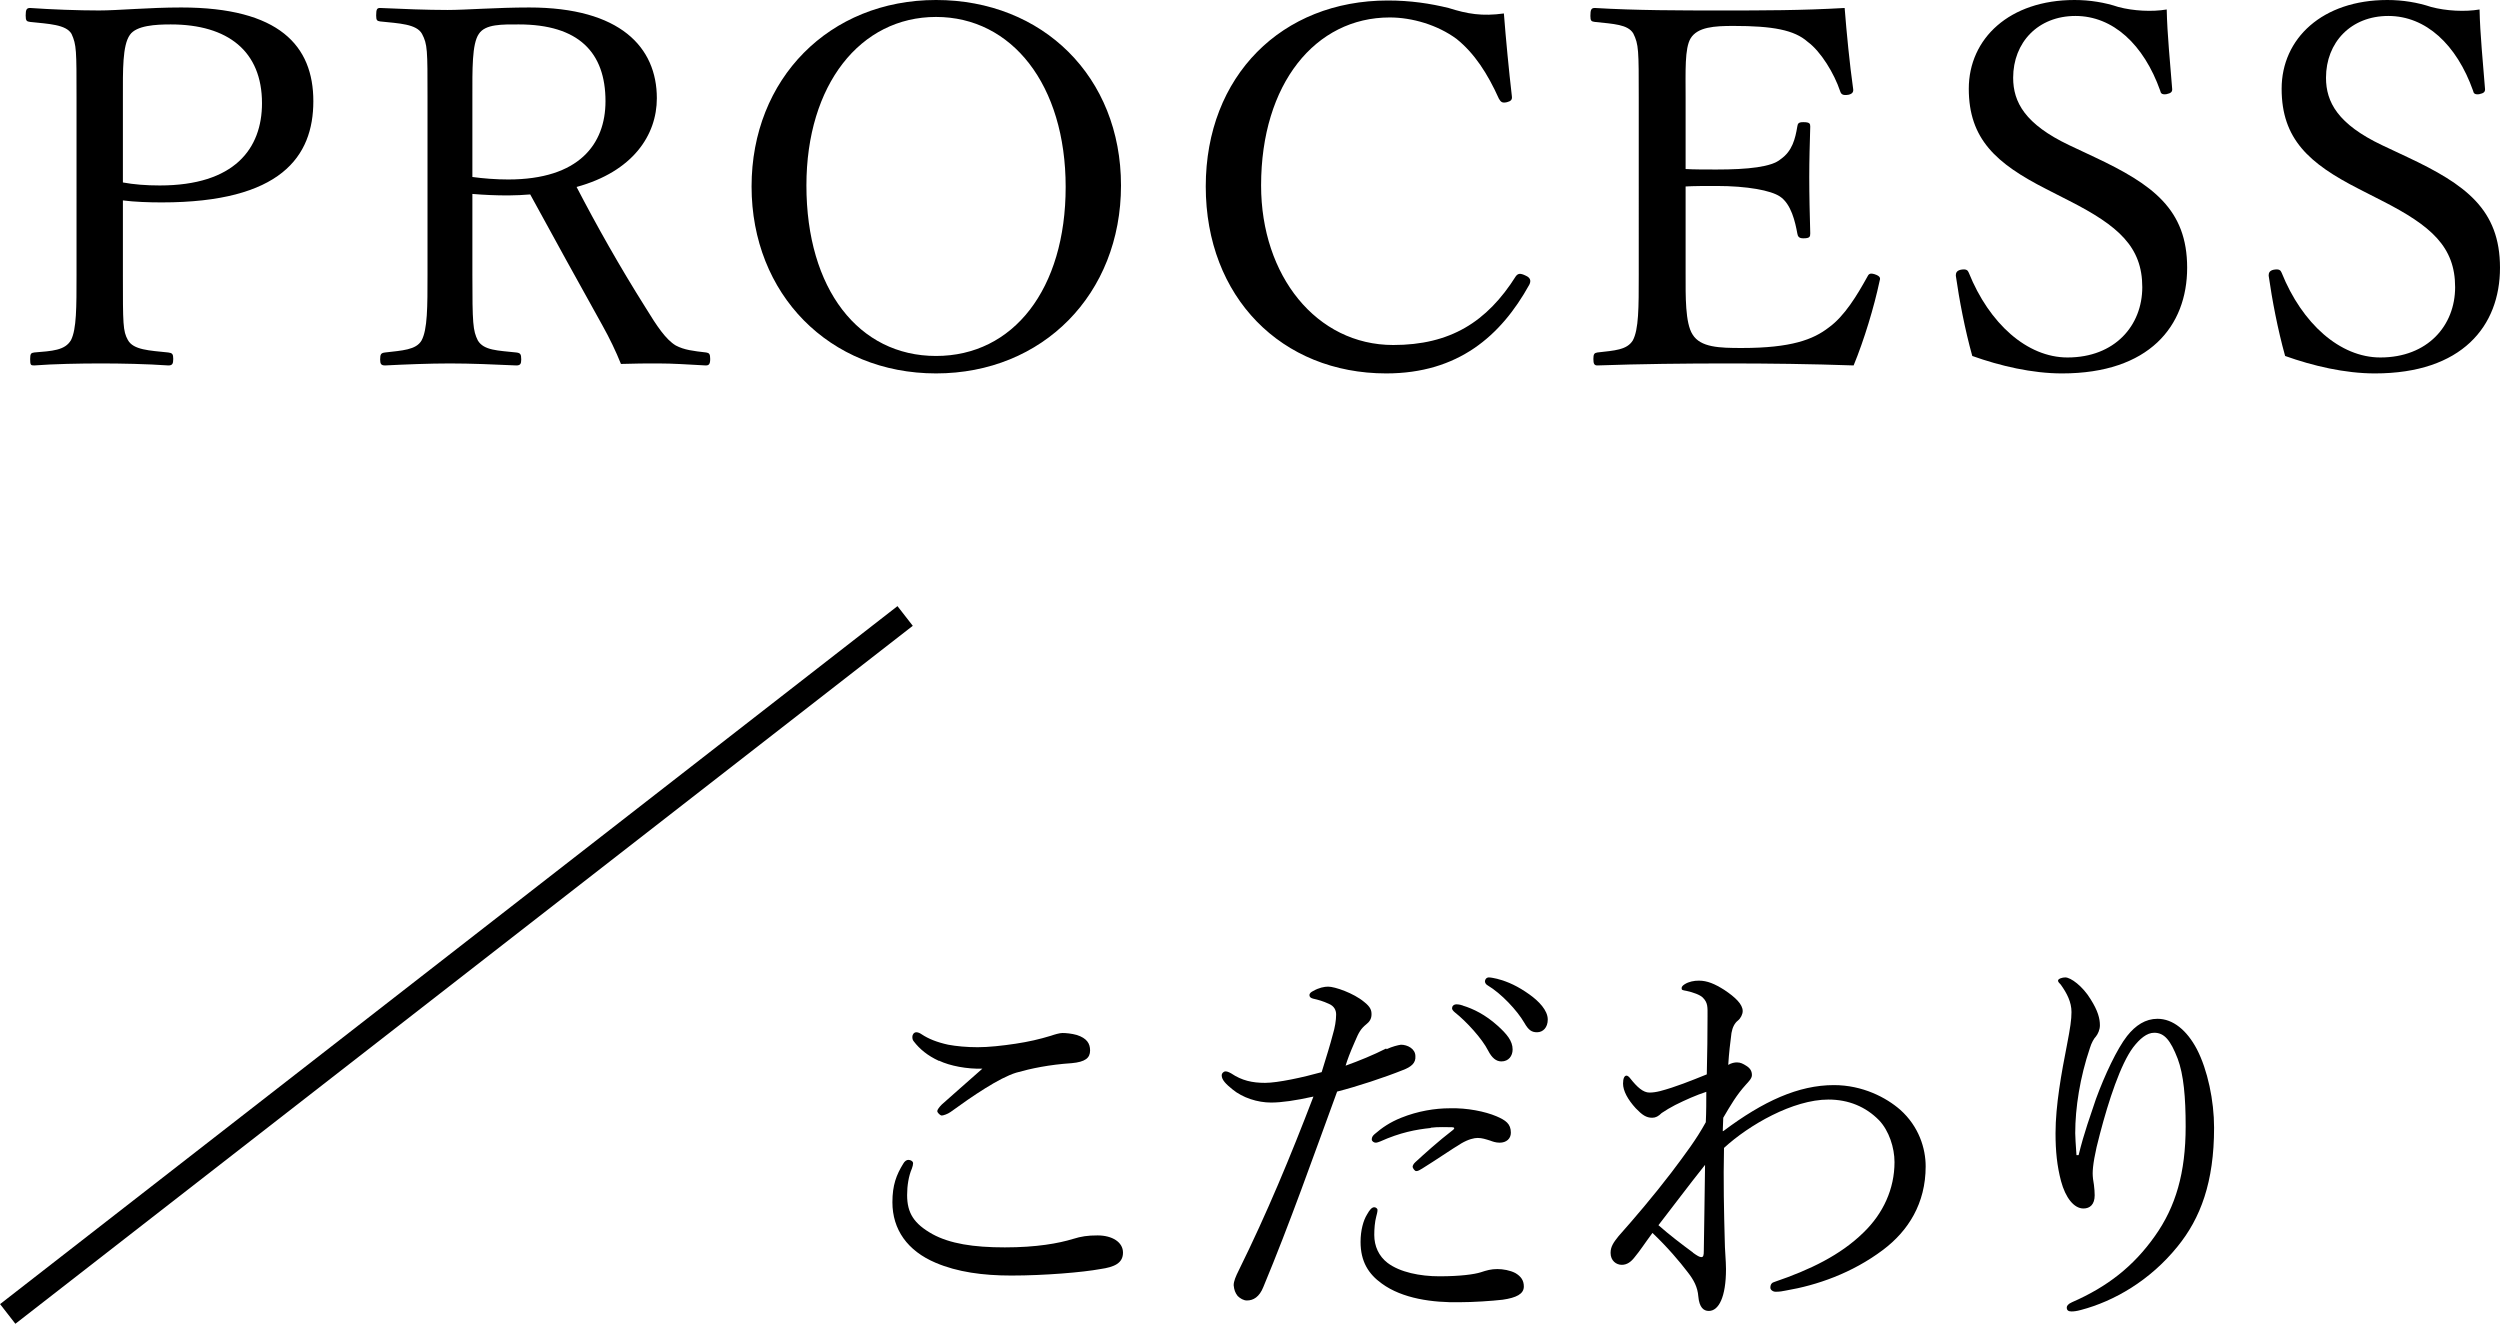
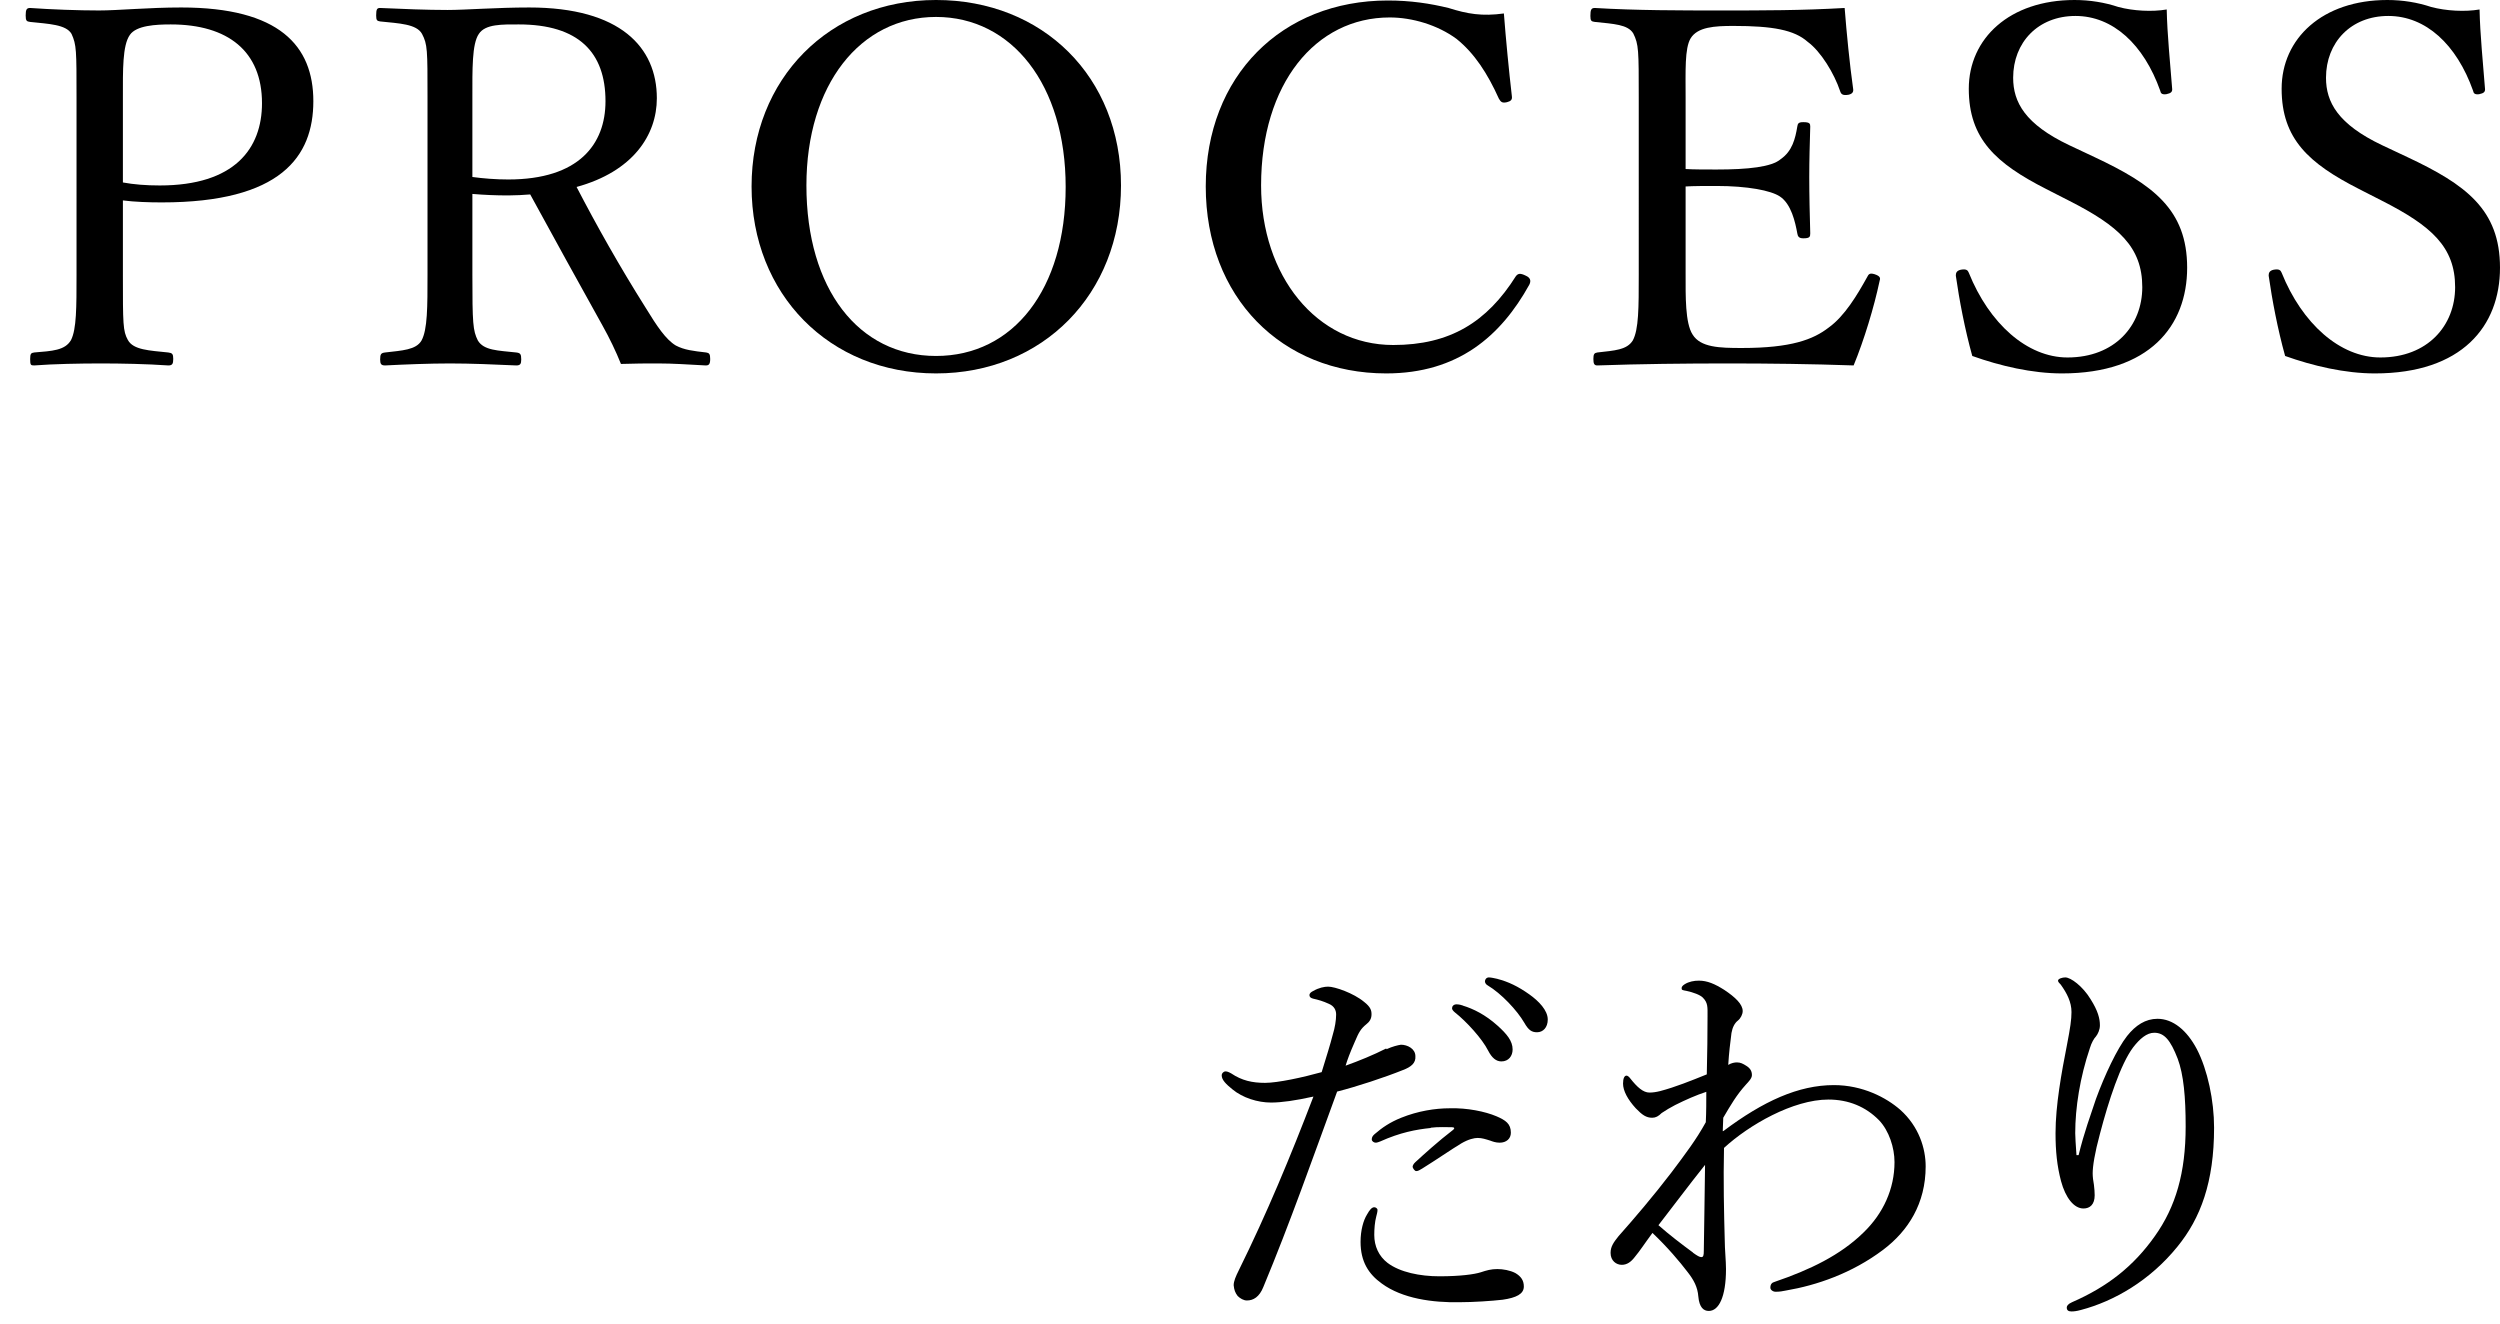
<svg xmlns="http://www.w3.org/2000/svg" id="p_des" width="100.29" height="53.1" viewBox="0 0 100.29 53.1">
  <defs>
    <style>

      .cls-1 {

        fill: none;

        stroke: #000;

        stroke-miterlimit: 10;

      }

    </style>
  </defs>
  <g>
    <path d="M4.93,11.02c0,1.98,0,2.26,.2,2.62,.22,.4,.86,.42,1.62,.5,.16,.02,.2,.06,.2,.26s-.04,.26-.2,.26c-.86-.06-1.9-.08-2.7-.08-.84,0-1.9,.02-2.68,.08-.14,0-.16-.02-.16-.26,0-.22,.04-.24,.16-.26,.72-.06,1.24-.08,1.48-.5,.22-.44,.22-1.3,.22-2.62V3.92c0-1.9,0-2.12-.2-2.56-.22-.38-.92-.4-1.66-.48-.14-.02-.18-.04-.18-.26,0-.24,.04-.3,.18-.3,.84,.06,1.94,.1,2.76,.1,.76,0,2-.12,3.3-.12,3.94,0,5.3,1.54,5.3,3.76s-1.3,4.06-6.08,4.06c-.52,0-1.1-.02-1.56-.08v2.98Zm0-3.7c.44,.08,.92,.12,1.48,.12,3,0,4.1-1.48,4.1-3.3,0-2.08-1.36-3.16-3.66-3.16-.6,0-1.38,.04-1.64,.42-.3,.42-.28,1.42-.28,2.5v3.42Z" />
    <path d="M18.95,11c0,1.98,.02,2.26,.22,2.66,.24,.4,.8,.4,1.54,.48,.16,.02,.2,.06,.2,.28,0,.18-.04,.24-.2,.24-.86-.04-1.84-.08-2.66-.08s-1.82,.04-2.6,.08c-.16,0-.2-.06-.2-.24,0-.22,.04-.26,.2-.28,.68-.08,1.24-.1,1.46-.48,.24-.44,.24-1.34,.24-2.66V3.9c0-1.9,0-2.12-.22-2.54-.22-.4-.92-.42-1.68-.5-.12-.02-.16-.04-.16-.24,0-.26,.04-.3,.16-.3,.86,.04,1.9,.08,2.7,.08,.72,0,1.98-.1,3.28-.1,3.66,0,5.12,1.6,5.12,3.64,0,1.48-.96,2.94-3.22,3.56,.8,1.54,1.72,3.18,2.78,4.86,.44,.72,.8,1.26,1.2,1.5,.34,.18,.7,.22,1.22,.28,.12,.02,.16,.06,.16,.26,0,.22-.06,.26-.18,.26-.74-.04-1.32-.08-1.9-.08-.52,0-.9,0-1.5,.02-.2-.5-.46-1.04-.74-1.54-.98-1.76-1.94-3.5-2.9-5.26-.24,.02-.6,.04-.88,.04-.5,0-.96-.02-1.44-.06v3.22Zm0-3.9c.44,.06,.94,.1,1.44,.1,2.84,0,3.9-1.42,3.9-3.14,0-1.96-1.08-3.08-3.48-3.08-.66,0-1.34-.02-1.6,.38-.28,.4-.26,1.44-.26,2.54v3.2Z" />
    <path d="M44.97,7.44c0,4.36-3.14,7.54-7.42,7.54s-7.4-3.18-7.4-7.5,3.12-7.48,7.4-7.48,7.42,3.08,7.42,7.44Zm-12.62,0c0,4.16,2.1,6.84,5.2,6.84s5.2-2.68,5.2-6.78-2.16-6.82-5.2-6.82-5.2,2.72-5.2,6.76Z" />
    <path d="M60.65,3.86c.02,.14-.04,.2-.2,.24-.18,.04-.24,0-.32-.14-.46-1.02-.98-1.82-1.7-2.4-.76-.56-1.78-.86-2.68-.86-2.98,0-5.16,2.66-5.16,6.74,0,3.62,2.22,6.4,5.3,6.4,2.28,0,3.76-.92,4.92-2.76,.08-.1,.16-.14,.4-.02,.18,.08,.22,.2,.14,.36-1.14,2.06-2.86,3.56-5.74,3.56-4.2,0-7.24-3.06-7.24-7.5S51.43,.02,55.67,.02c.92,0,1.7,.12,2.44,.3,.76,.24,1.34,.34,2.22,.22,.08,1.04,.2,2.28,.32,3.32Z" />
    <path d="M67.62,11.02c0,.84-.02,1.94,.28,2.4,.32,.52,1.08,.54,1.98,.54,1.98,0,2.86-.34,3.48-.82,.64-.46,1.14-1.3,1.54-2.02,.06-.12,.1-.18,.3-.12,.24,.08,.24,.16,.2,.28-.22,1.04-.62,2.36-1.04,3.38-1.72-.06-3.42-.08-5.04-.08-1.7,0-3.54,.02-5.24,.08-.12,0-.16-.06-.16-.26s.04-.24,.16-.26c.7-.08,1.18-.1,1.42-.48,.24-.44,.24-1.32,.24-2.64V3.92c0-1.9,0-2.14-.22-2.58-.22-.36-.78-.38-1.54-.46-.14-.02-.18-.04-.18-.24,0-.26,.04-.32,.18-.32,1.66,.1,3.44,.1,5.08,.1s3.22,0,4.94-.1c.08,1.02,.2,2.24,.34,3.24,.02,.12-.02,.2-.18,.24-.24,.04-.3-.02-.34-.14-.24-.72-.78-1.6-1.3-1.98-.54-.48-1.4-.64-2.98-.64-.76,0-1.44,.04-1.72,.5-.24,.4-.2,1.32-.2,2.38v2.86c.32,.02,.8,.02,1.24,.02,1.26,0,2.22-.1,2.58-.42,.46-.32,.58-.82,.66-1.3,.02-.12,.04-.18,.24-.18,.26,0,.28,.06,.28,.18-.02,.7-.04,1.34-.04,2.02,0,.74,.02,1.54,.04,2.26,0,.14-.02,.2-.28,.2-.18,0-.22-.08-.24-.2-.08-.44-.24-1.18-.7-1.48-.36-.24-1.3-.42-2.54-.42-.44,0-.92,0-1.24,.02v3.54Z" />
    <path d="M82.08,7.58c-2-1.02-3.1-2-3.1-4.02s1.64-3.56,4.24-3.56c.62,0,1.22,.1,1.76,.28,.6,.16,1.36,.2,1.94,.1,.02,1,.14,2.16,.22,3.2,0,.1-.04,.16-.24,.2-.18,.02-.22-.04-.24-.14-.66-1.86-1.9-3-3.4-3s-2.5,1.06-2.5,2.48c0,.98,.48,1.86,2.24,2.7l1.02,.48c2.34,1.1,3.72,2.1,3.72,4.44s-1.52,4.24-5.02,4.24c-1.2,0-2.48-.3-3.6-.7-.3-1.08-.52-2.24-.66-3.22,0-.1,.02-.2,.2-.24,.22-.04,.28,.02,.32,.12,.82,2.04,2.34,3.4,3.96,3.4,1.9,0,3-1.28,3-2.82,0-1.62-.96-2.46-2.92-3.46l-.94-.48Z" />
    <path d="M94.63,7.58c-2-1.02-3.1-2-3.1-4.02s1.64-3.56,4.24-3.56c.62,0,1.22,.1,1.76,.28,.6,.16,1.36,.2,1.94,.1,.02,1,.14,2.16,.22,3.2,0,.1-.04,.16-.24,.2-.18,.02-.22-.04-.24-.14-.66-1.86-1.9-3-3.4-3s-2.5,1.06-2.5,2.48c0,.98,.48,1.86,2.24,2.7l1.02,.48c2.34,1.1,3.72,2.1,3.72,4.44s-1.52,4.24-5.02,4.24c-1.2,0-2.48-.3-3.6-.7-.3-1.08-.52-2.24-.66-3.22,0-.1,.02-.2,.2-.24,.22-.04,.28,.02,.32,.12,.82,2.04,2.34,3.4,3.96,3.4,1.9,0,3-1.28,3-2.82,0-1.62-.96-2.46-2.92-3.46l-.94-.48Z" />
  </g>
  <g>
-     <path d="M36.63,46.66c0,.06-.02,.14-.05,.22-.13,.3-.19,.69-.19,1.06,0,.72,.27,1.15,1.02,1.57,.7,.38,1.63,.53,2.9,.53s2.15-.16,2.74-.34c.32-.1,.58-.14,.98-.14,.59,0,1.02,.27,1.02,.69s-.34,.58-.91,.66c-.7,.13-2.23,.26-3.57,.26-1.14,0-2.16-.14-3.03-.51-1.14-.48-1.74-1.34-1.74-2.43,0-.69,.16-1.1,.43-1.54,.06-.11,.14-.16,.21-.16,.1,0,.19,.06,.19,.14Zm1.04-4.1c-.46-.21-.78-.48-1.01-.78-.05-.06-.06-.11-.06-.19s.06-.18,.16-.18c.06,0,.14,.03,.21,.08,.27,.18,.61,.32,1.07,.42,.32,.06,.74,.1,1.18,.1s.99-.06,1.52-.14c.53-.08,.96-.18,1.42-.32,.14-.05,.35-.11,.46-.11,.14,0,.37,.02,.58,.08,.4,.13,.53,.34,.53,.62,0,.3-.19,.46-.74,.51-.9,.06-1.62,.21-2.22,.38-.69,.21-1.76,.94-2.64,1.58-.11,.08-.29,.14-.35,.14s-.18-.11-.18-.18c0-.05,.08-.16,.18-.26,.35-.32,1.06-.93,1.63-1.44-.61,.02-1.3-.11-1.74-.32Z" />
    <path d="M55.62,42.09c.24-.11,.45-.16,.58-.18,.26,0,.58,.16,.58,.46,.02,.27-.16,.43-.51,.56-.72,.29-1.84,.66-2.63,.86-.96,2.62-1.89,5.27-2.96,7.84-.16,.4-.4,.54-.66,.54-.13,0-.27-.08-.37-.18-.1-.13-.14-.24-.16-.43,0-.16,.08-.35,.21-.61,1.12-2.27,2.06-4.53,2.99-6.96-.72,.16-1.28,.24-1.7,.24-.54,0-1.14-.19-1.55-.53-.26-.21-.43-.38-.43-.56,0-.1,.1-.16,.14-.16,.08,0,.13,.02,.24,.08,.43,.29,.85,.38,1.36,.38s1.52-.22,2.27-.43c.19-.62,.34-1.09,.45-1.52,.08-.26,.13-.56,.13-.79,0-.18-.08-.34-.29-.43-.24-.11-.42-.16-.64-.21-.11-.03-.14-.08-.14-.14,0-.08,.08-.13,.14-.16,.24-.14,.46-.18,.61-.18,.27,0,1.02,.26,1.44,.61,.27,.21,.3,.35,.3,.5,0,.18-.08,.3-.21,.4-.22,.18-.3,.32-.46,.7-.21,.48-.29,.7-.37,.96,.53-.19,1.12-.43,1.63-.69Zm-.78,6.63c.1-.18,.19-.29,.29-.29,.06,0,.13,.05,.13,.11,0,.08-.03,.18-.05,.26-.06,.22-.08,.51-.08,.74,0,.45,.18,.85,.53,1.12,.5,.38,1.31,.54,2.08,.54,.85,0,1.41-.08,1.66-.16,.24-.08,.42-.13,.67-.13,.22,0,.51,.05,.72,.16,.22,.13,.34,.29,.34,.54,0,.3-.3,.45-.85,.53-.43,.05-1.18,.1-1.73,.1-1.07,.02-2.29-.14-3.12-.75-.53-.38-.85-.88-.85-1.67,0-.46,.11-.86,.26-1.1Zm2.56-3.47c-.59,.06-1.23,.18-2.03,.54-.05,.02-.13,.05-.18,.05-.08,0-.16-.06-.16-.13,0-.08,.03-.14,.11-.21,.3-.26,.62-.48,1.07-.66,.67-.27,1.36-.38,1.95-.38,.7-.02,1.42,.13,1.87,.32,.37,.16,.58,.3,.58,.66,0,.24-.18,.4-.45,.4-.16,0-.29-.05-.37-.08-.19-.06-.34-.11-.51-.11-.14,0-.37,.05-.66,.22-.4,.24-1.02,.67-1.57,1.01-.1,.06-.16,.1-.24,.1-.05,0-.14-.11-.14-.18,0-.03,.03-.11,.11-.18,.37-.34,.91-.83,1.52-1.3,.06-.05,.05-.1-.05-.1-.18,0-.56-.02-.86,.02Zm1.28-4.91c.43,.13,.91,.37,1.39,.8,.38,.34,.61,.62,.61,.96,0,.26-.16,.48-.45,.48-.21,0-.38-.14-.53-.43-.24-.48-.88-1.18-1.34-1.54-.06-.05-.11-.11-.11-.16,0-.08,.06-.16,.18-.16,.1,0,.21,.03,.26,.05Zm1.39-1.07c.43,.11,.83,.3,1.28,.62,.38,.27,.74,.64,.74,1.01,0,.32-.19,.51-.43,.51-.21,0-.34-.08-.51-.38-.29-.5-.93-1.18-1.47-1.5-.06-.03-.11-.1-.11-.16,0-.08,.06-.16,.16-.16,.08,0,.21,.03,.35,.06Z" />
    <path d="M69.14,45.37c1.6-1.2,3.01-1.84,4.43-1.84,1.15,0,2.1,.5,2.66,.99,.75,.67,1.02,1.55,1.02,2.27,0,1.49-.7,2.59-1.71,3.35-1.25,.94-2.66,1.42-3.89,1.63-.14,.03-.26,.05-.42,.05-.11,0-.21-.08-.21-.16,0-.14,.06-.21,.18-.24,1.41-.48,2.63-1.07,3.55-1.97,.8-.77,1.25-1.76,1.25-2.83,0-.58-.22-1.26-.62-1.68-.53-.54-1.22-.83-2.03-.83-1.42,0-3.19,1.02-4.19,1.94-.03,1.3,0,2.62,.03,3.71,0,.34,.05,.83,.05,1.15,0,1.12-.29,1.68-.69,1.68-.21,0-.38-.14-.42-.58-.03-.38-.18-.66-.43-.98-.32-.42-.8-.99-1.41-1.57-.34,.46-.48,.69-.72,.98-.14,.18-.3,.3-.51,.3-.22,0-.45-.16-.45-.48,0-.26,.13-.43,.32-.67,.64-.72,1.39-1.6,2.11-2.54,.58-.77,1.01-1.34,1.39-2.03,.02-.42,.02-.85,.02-1.22-.4,.13-.83,.32-1.25,.53-.19,.1-.38,.21-.54,.32-.13,.13-.24,.19-.38,.19-.24,0-.4-.11-.66-.38-.32-.35-.51-.7-.51-.99,0-.22,.06-.32,.14-.32,.05,0,.11,.06,.14,.1,.29,.37,.53,.58,.78,.58,.13,0,.27-.02,.43-.06,.61-.16,1.25-.42,1.87-.67,.02-.82,.03-1.65,.03-2.34,0-.35,.02-.53-.19-.74-.11-.11-.38-.21-.66-.27-.16-.03-.19-.03-.19-.11,0-.06,.05-.11,.13-.16,.16-.1,.37-.14,.56-.14,.34,0,.64,.13,1.02,.37,.45,.3,.74,.58,.74,.85,0,.13-.08,.29-.19,.38-.13,.1-.22,.27-.26,.5-.05,.38-.1,.8-.13,1.28,.13-.08,.26-.1,.35-.1,.14,0,.24,.05,.38,.14,.16,.1,.22,.22,.22,.37,0,.13-.13,.26-.24,.38-.38,.42-.61,.82-.91,1.33l-.02,.54Zm-1.23,4.88c.18,.13,.27,.18,.34,.18,.08,0,.1-.06,.1-.26,.02-.96,.03-2.27,.05-3.44-.64,.8-1.31,1.7-1.87,2.42,.43,.38,.94,.77,1.39,1.1Z" />
    <path d="M83.38,46.36c.24-.98,.48-1.6,.7-2.27,.35-.96,.85-2.02,1.25-2.53,.34-.43,.74-.69,1.22-.69,.62,0,1.18,.46,1.58,1.22,.43,.83,.69,2.06,.69,3.15,0,2.18-.54,3.63-1.47,4.77-1.1,1.36-2.54,2.19-3.87,2.54-.18,.05-.3,.06-.38,.06-.13,0-.19-.05-.19-.16,0-.06,.05-.14,.21-.21,1.42-.62,2.47-1.44,3.33-2.66,.83-1.17,1.23-2.53,1.23-4.39,0-1.17-.08-2.08-.32-2.72-.29-.75-.54-1.04-.94-1.04-.3,0-.58,.24-.85,.59-.5,.67-.98,2.13-1.33,3.47-.21,.77-.29,1.3-.29,1.58,0,.14,.02,.3,.05,.46,.02,.16,.03,.3,.03,.42,0,.37-.19,.53-.45,.53-.38,0-.72-.43-.9-1.1-.16-.61-.22-1.2-.22-1.92,0-1.12,.24-2.43,.46-3.55,.13-.67,.18-1.01,.18-1.31,0-.4-.18-.75-.43-1.1-.05-.06-.11-.1-.11-.16,0-.08,.18-.13,.29-.13,.22,0,.7,.35,1.02,.88,.29,.46,.37,.77,.37,1.04,0,.18-.08,.35-.16,.45-.08,.08-.18,.26-.24,.46-.4,1.18-.59,2.4-.59,3.42,0,.14,.02,.45,.05,.88h.1Z" />
  </g>
-   <line class="cls-1" x1=".31" y1="52.71" x2="36.31" y2="24.71" />
</svg>